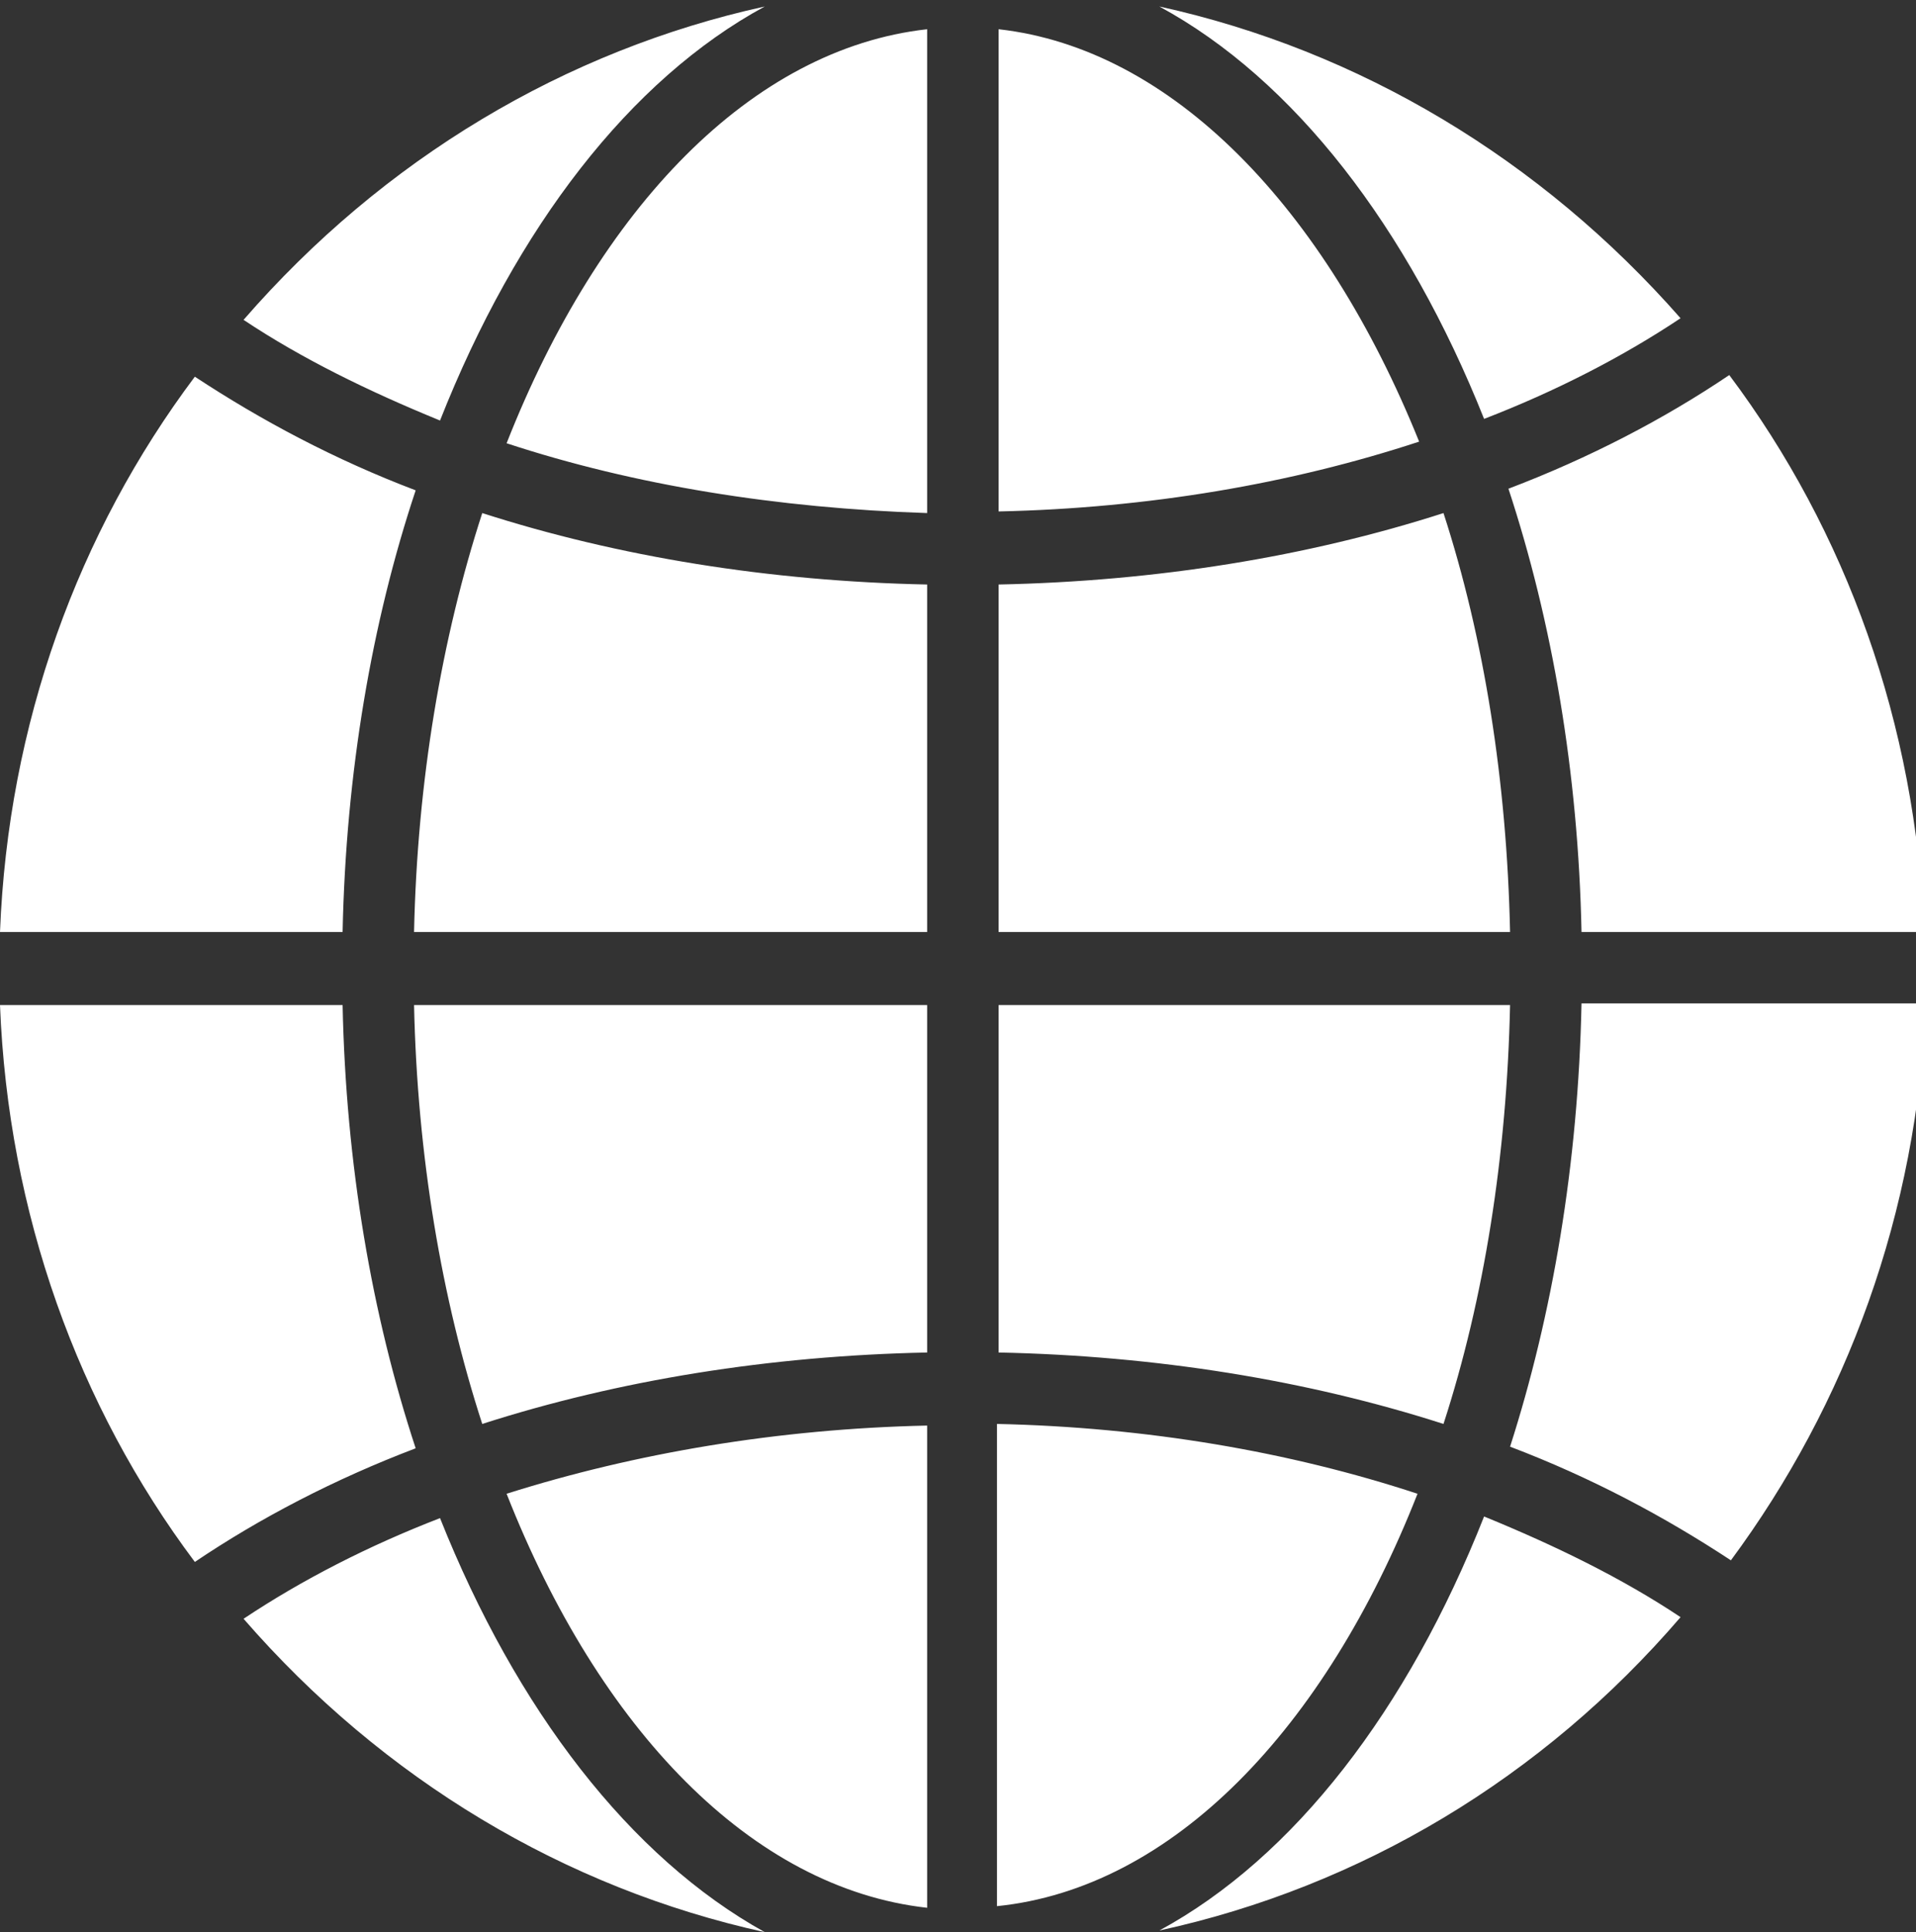
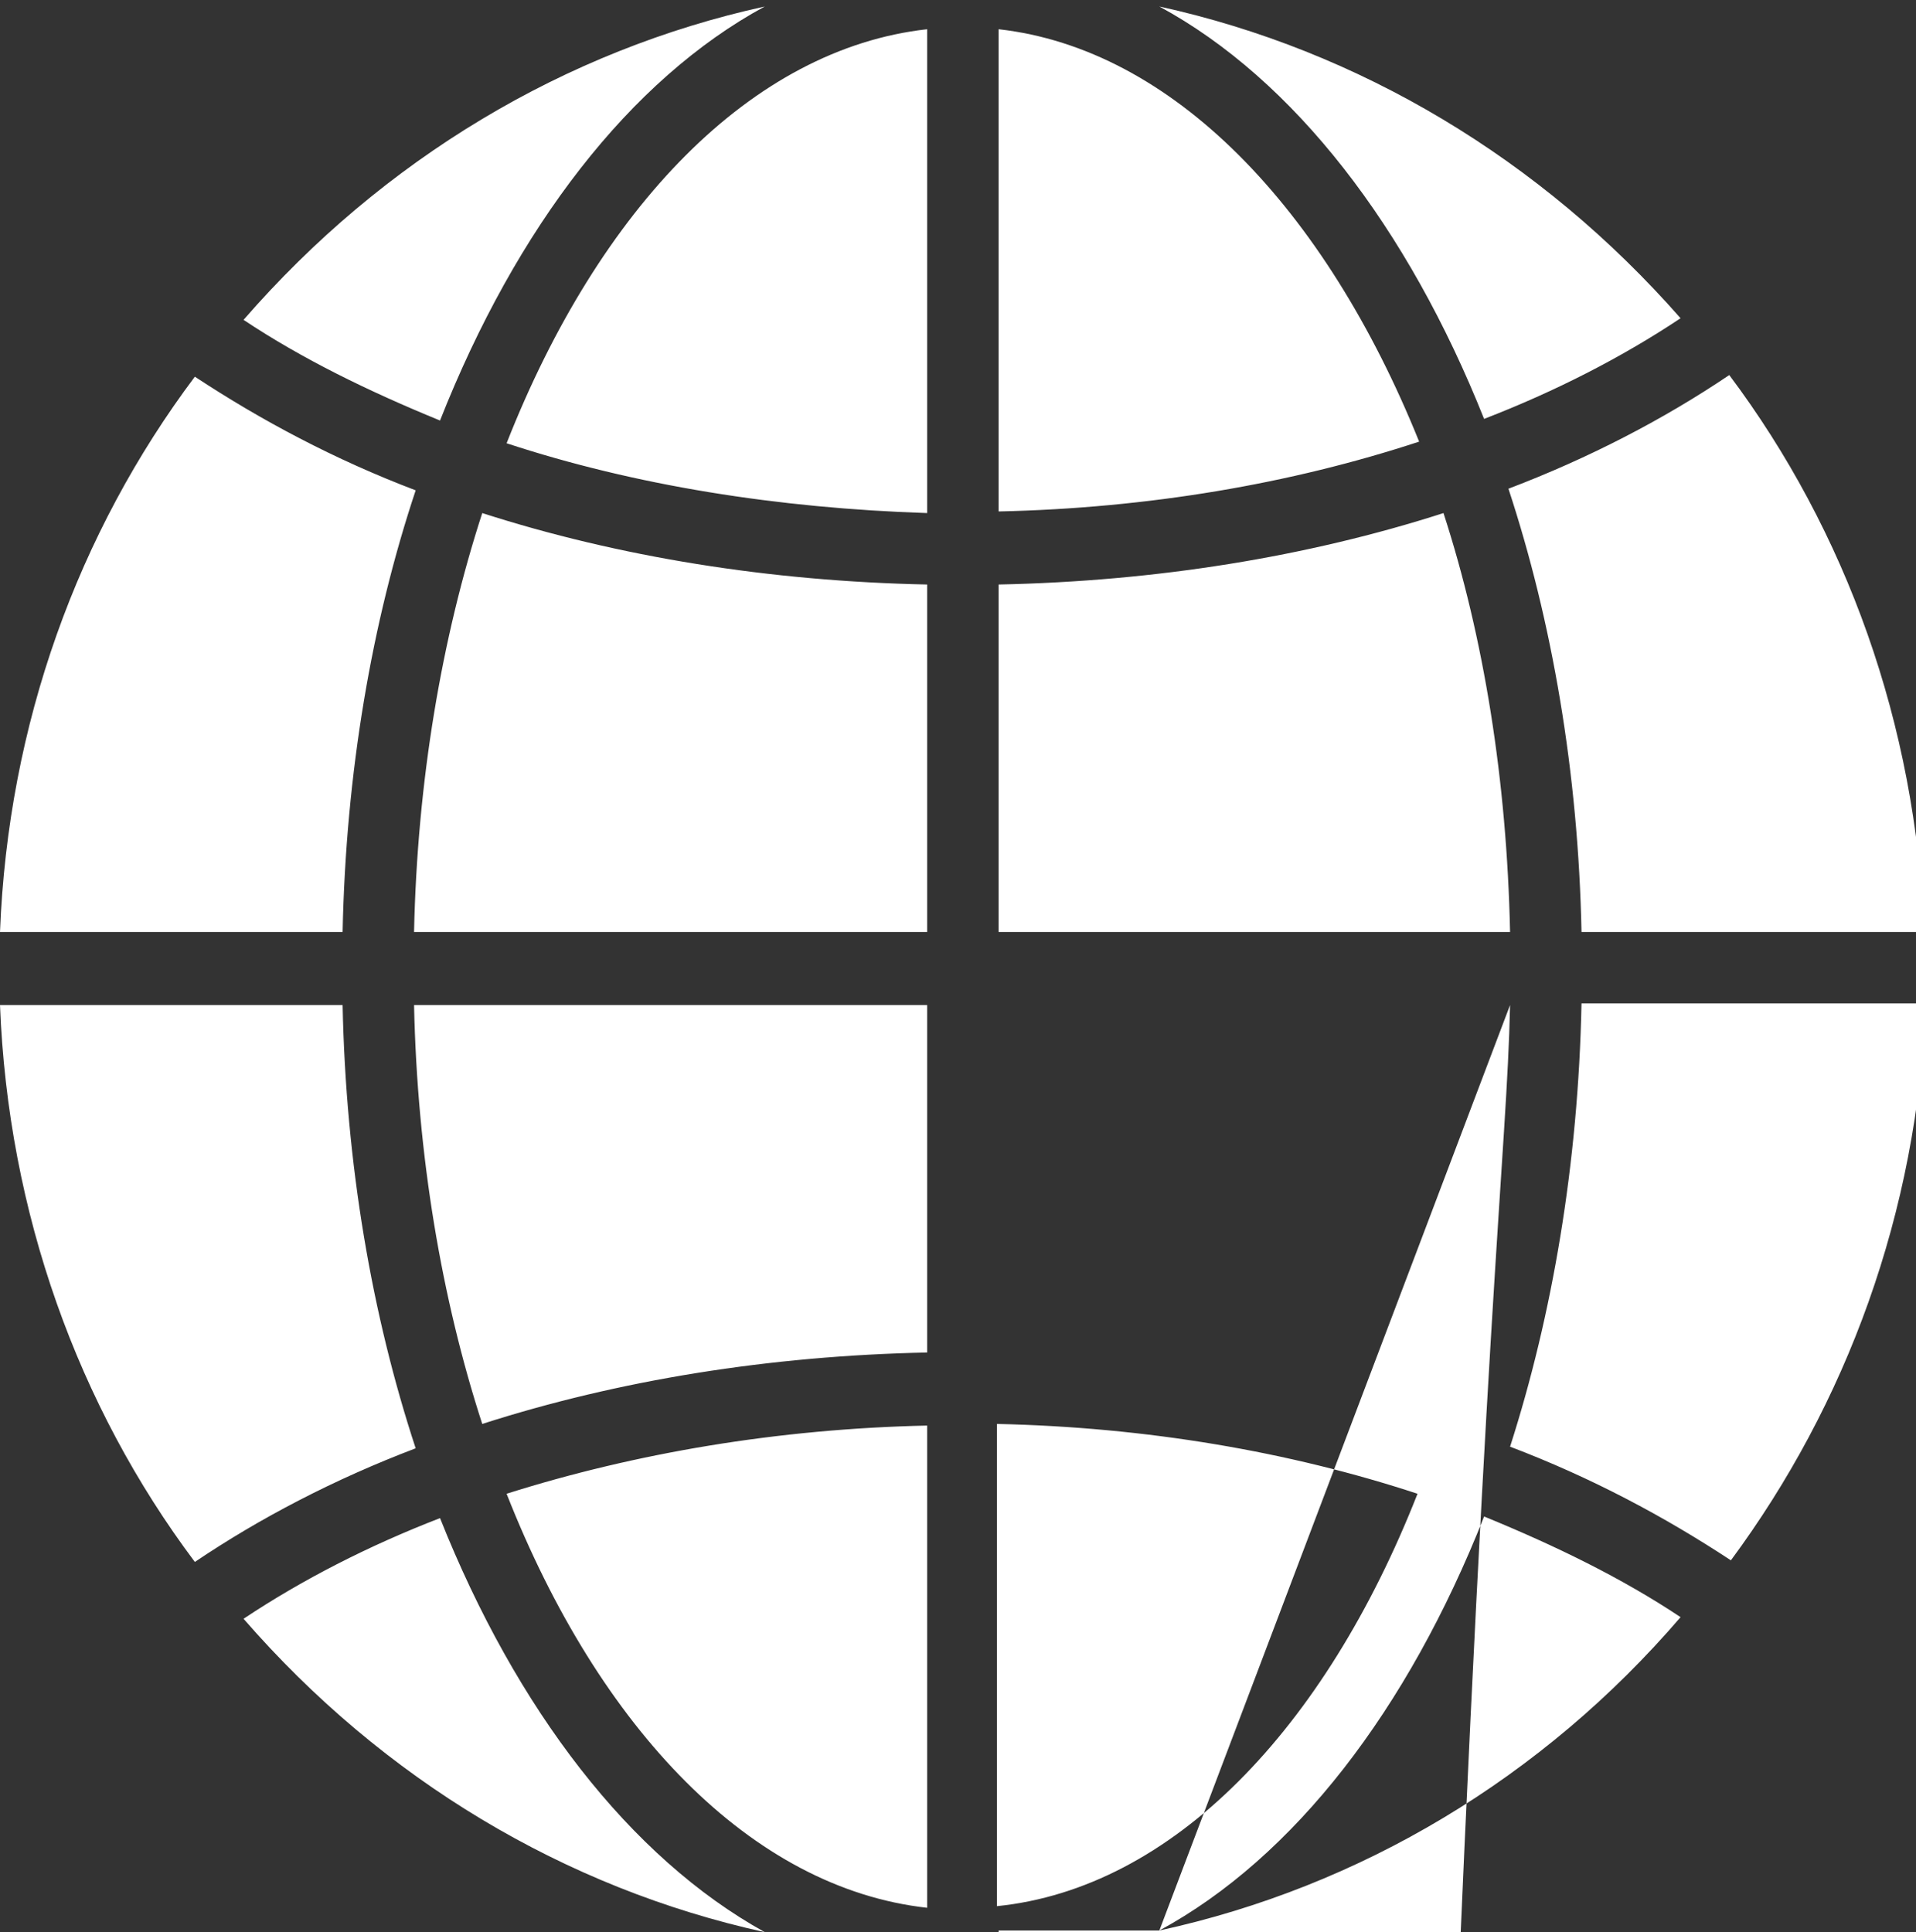
<svg xmlns="http://www.w3.org/2000/svg" version="1.1" id="Layer_1" x="0px" y="0px" viewBox="0 0 118 119" style="enable-background:new 0 0 118 119;" xml:space="preserve">
  <rect x="0" y="0" width="118" height="119" fill="#333333" stroke="none" />
  <style type="text/css">
	.st0{fill-rule:evenodd;clip-rule:evenodd;fill:#FFFFFF;}
</style>
-   <path class="st0" d="M97.4,57.4h21.1c-0.5-12.8-4.8-24.7-12-34.3c-4,2.7-8.6,5.1-13.6,7C95.6,38.3,97.2,47.6,97.4,57.4z M61.5,1.8  v29.7c9.2-0.2,18-1.7,25.9-4.3C81.6,12.8,72.2,3,61.5,1.8z M91.4,25.8c4.4-1.7,8.5-3.8,12.1-6.2C94.9,9.8,83.7,3.1,71.4,0.4  C79.7,4.9,86.7,14,91.4,25.8z M31.2,27.3c7.9,2.6,16.7,4,25.9,4.3V1.8C46.3,3,36.9,12.8,31.2,27.3z M47.1,0.4  C34.8,3.1,23.6,9.8,15,19.7c3.6,2.4,7.7,4.4,12.1,6.2C31.8,14,38.8,4.9,47.1,0.4z M25.5,57.4h31.6V36c-9.7-0.2-19-1.7-27.4-4.4  C27.2,39.3,25.7,48.1,25.5,57.4z M29.7,87.7c8.4-2.7,17.7-4.2,27.4-4.4V61.9H25.5C25.7,71.2,27.2,80,29.7,87.7z M57.1,117.5V87.8  c-9.2,0.2-18,1.7-25.9,4.2C36.9,106.5,46.3,116.3,57.1,117.5z M27.1,93.5c-4.4,1.7-8.5,3.8-12.1,6.2c8.6,9.9,19.8,16.6,32.1,19.3  C38.8,114.4,31.8,105.3,27.1,93.5z M87.3,92c-7.9-2.6-16.7-4.1-25.9-4.3v29.7C72.2,116.3,81.6,106.5,87.3,92z M71.4,118.9  c12.4-2.7,23.6-9.4,32.1-19.3c-3.6-2.4-7.7-4.4-12.1-6.2C86.7,105.3,79.7,114.4,71.4,118.9z M93,61.9H61.5v21.4  c9.7,0.2,19,1.7,27.4,4.4C91.4,80,92.8,71.2,93,61.9z M88.9,31.6c-8.4,2.7-17.7,4.2-27.4,4.4v21.4H93C92.8,48.1,91.4,39.3,88.9,31.6  z M25.6,30.2c-5-1.9-9.5-4.3-13.6-7C4.8,32.8,0.5,44.6,0,57.4h21.1C21.3,47.6,22.9,38.3,25.6,30.2z M21.1,61.9H0  c0.5,12.8,4.8,24.7,12,34.3c4-2.7,8.6-5.1,13.6-7C22.9,81,21.3,71.7,21.1,61.9z M93,89.1c5,1.9,9.5,4.3,13.6,7  c7.1-9.6,11.5-21.4,12-34.3H97.4C97.2,71.7,95.6,81,93,89.1z" />
+   <path class="st0" d="M97.4,57.4h21.1c-0.5-12.8-4.8-24.7-12-34.3c-4,2.7-8.6,5.1-13.6,7C95.6,38.3,97.2,47.6,97.4,57.4z M61.5,1.8  v29.7c9.2-0.2,18-1.7,25.9-4.3C81.6,12.8,72.2,3,61.5,1.8z M91.4,25.8c4.4-1.7,8.5-3.8,12.1-6.2C94.9,9.8,83.7,3.1,71.4,0.4  C79.7,4.9,86.7,14,91.4,25.8z M31.2,27.3c7.9,2.6,16.7,4,25.9,4.3V1.8C46.3,3,36.9,12.8,31.2,27.3z M47.1,0.4  C34.8,3.1,23.6,9.8,15,19.7c3.6,2.4,7.7,4.4,12.1,6.2C31.8,14,38.8,4.9,47.1,0.4z M25.5,57.4h31.6V36c-9.7-0.2-19-1.7-27.4-4.4  C27.2,39.3,25.7,48.1,25.5,57.4z M29.7,87.7c8.4-2.7,17.7-4.2,27.4-4.4V61.9H25.5C25.7,71.2,27.2,80,29.7,87.7z M57.1,117.5V87.8  c-9.2,0.2-18,1.7-25.9,4.2C36.9,106.5,46.3,116.3,57.1,117.5z M27.1,93.5c-4.4,1.7-8.5,3.8-12.1,6.2c8.6,9.9,19.8,16.6,32.1,19.3  C38.8,114.4,31.8,105.3,27.1,93.5z M87.3,92c-7.9-2.6-16.7-4.1-25.9-4.3v29.7C72.2,116.3,81.6,106.5,87.3,92z M71.4,118.9  c12.4-2.7,23.6-9.4,32.1-19.3c-3.6-2.4-7.7-4.4-12.1-6.2C86.7,105.3,79.7,114.4,71.4,118.9z H61.5v21.4  c9.7,0.2,19,1.7,27.4,4.4C91.4,80,92.8,71.2,93,61.9z M88.9,31.6c-8.4,2.7-17.7,4.2-27.4,4.4v21.4H93C92.8,48.1,91.4,39.3,88.9,31.6  z M25.6,30.2c-5-1.9-9.5-4.3-13.6-7C4.8,32.8,0.5,44.6,0,57.4h21.1C21.3,47.6,22.9,38.3,25.6,30.2z M21.1,61.9H0  c0.5,12.8,4.8,24.7,12,34.3c4-2.7,8.6-5.1,13.6-7C22.9,81,21.3,71.7,21.1,61.9z M93,89.1c5,1.9,9.5,4.3,13.6,7  c7.1-9.6,11.5-21.4,12-34.3H97.4C97.2,71.7,95.6,81,93,89.1z" />
</svg>